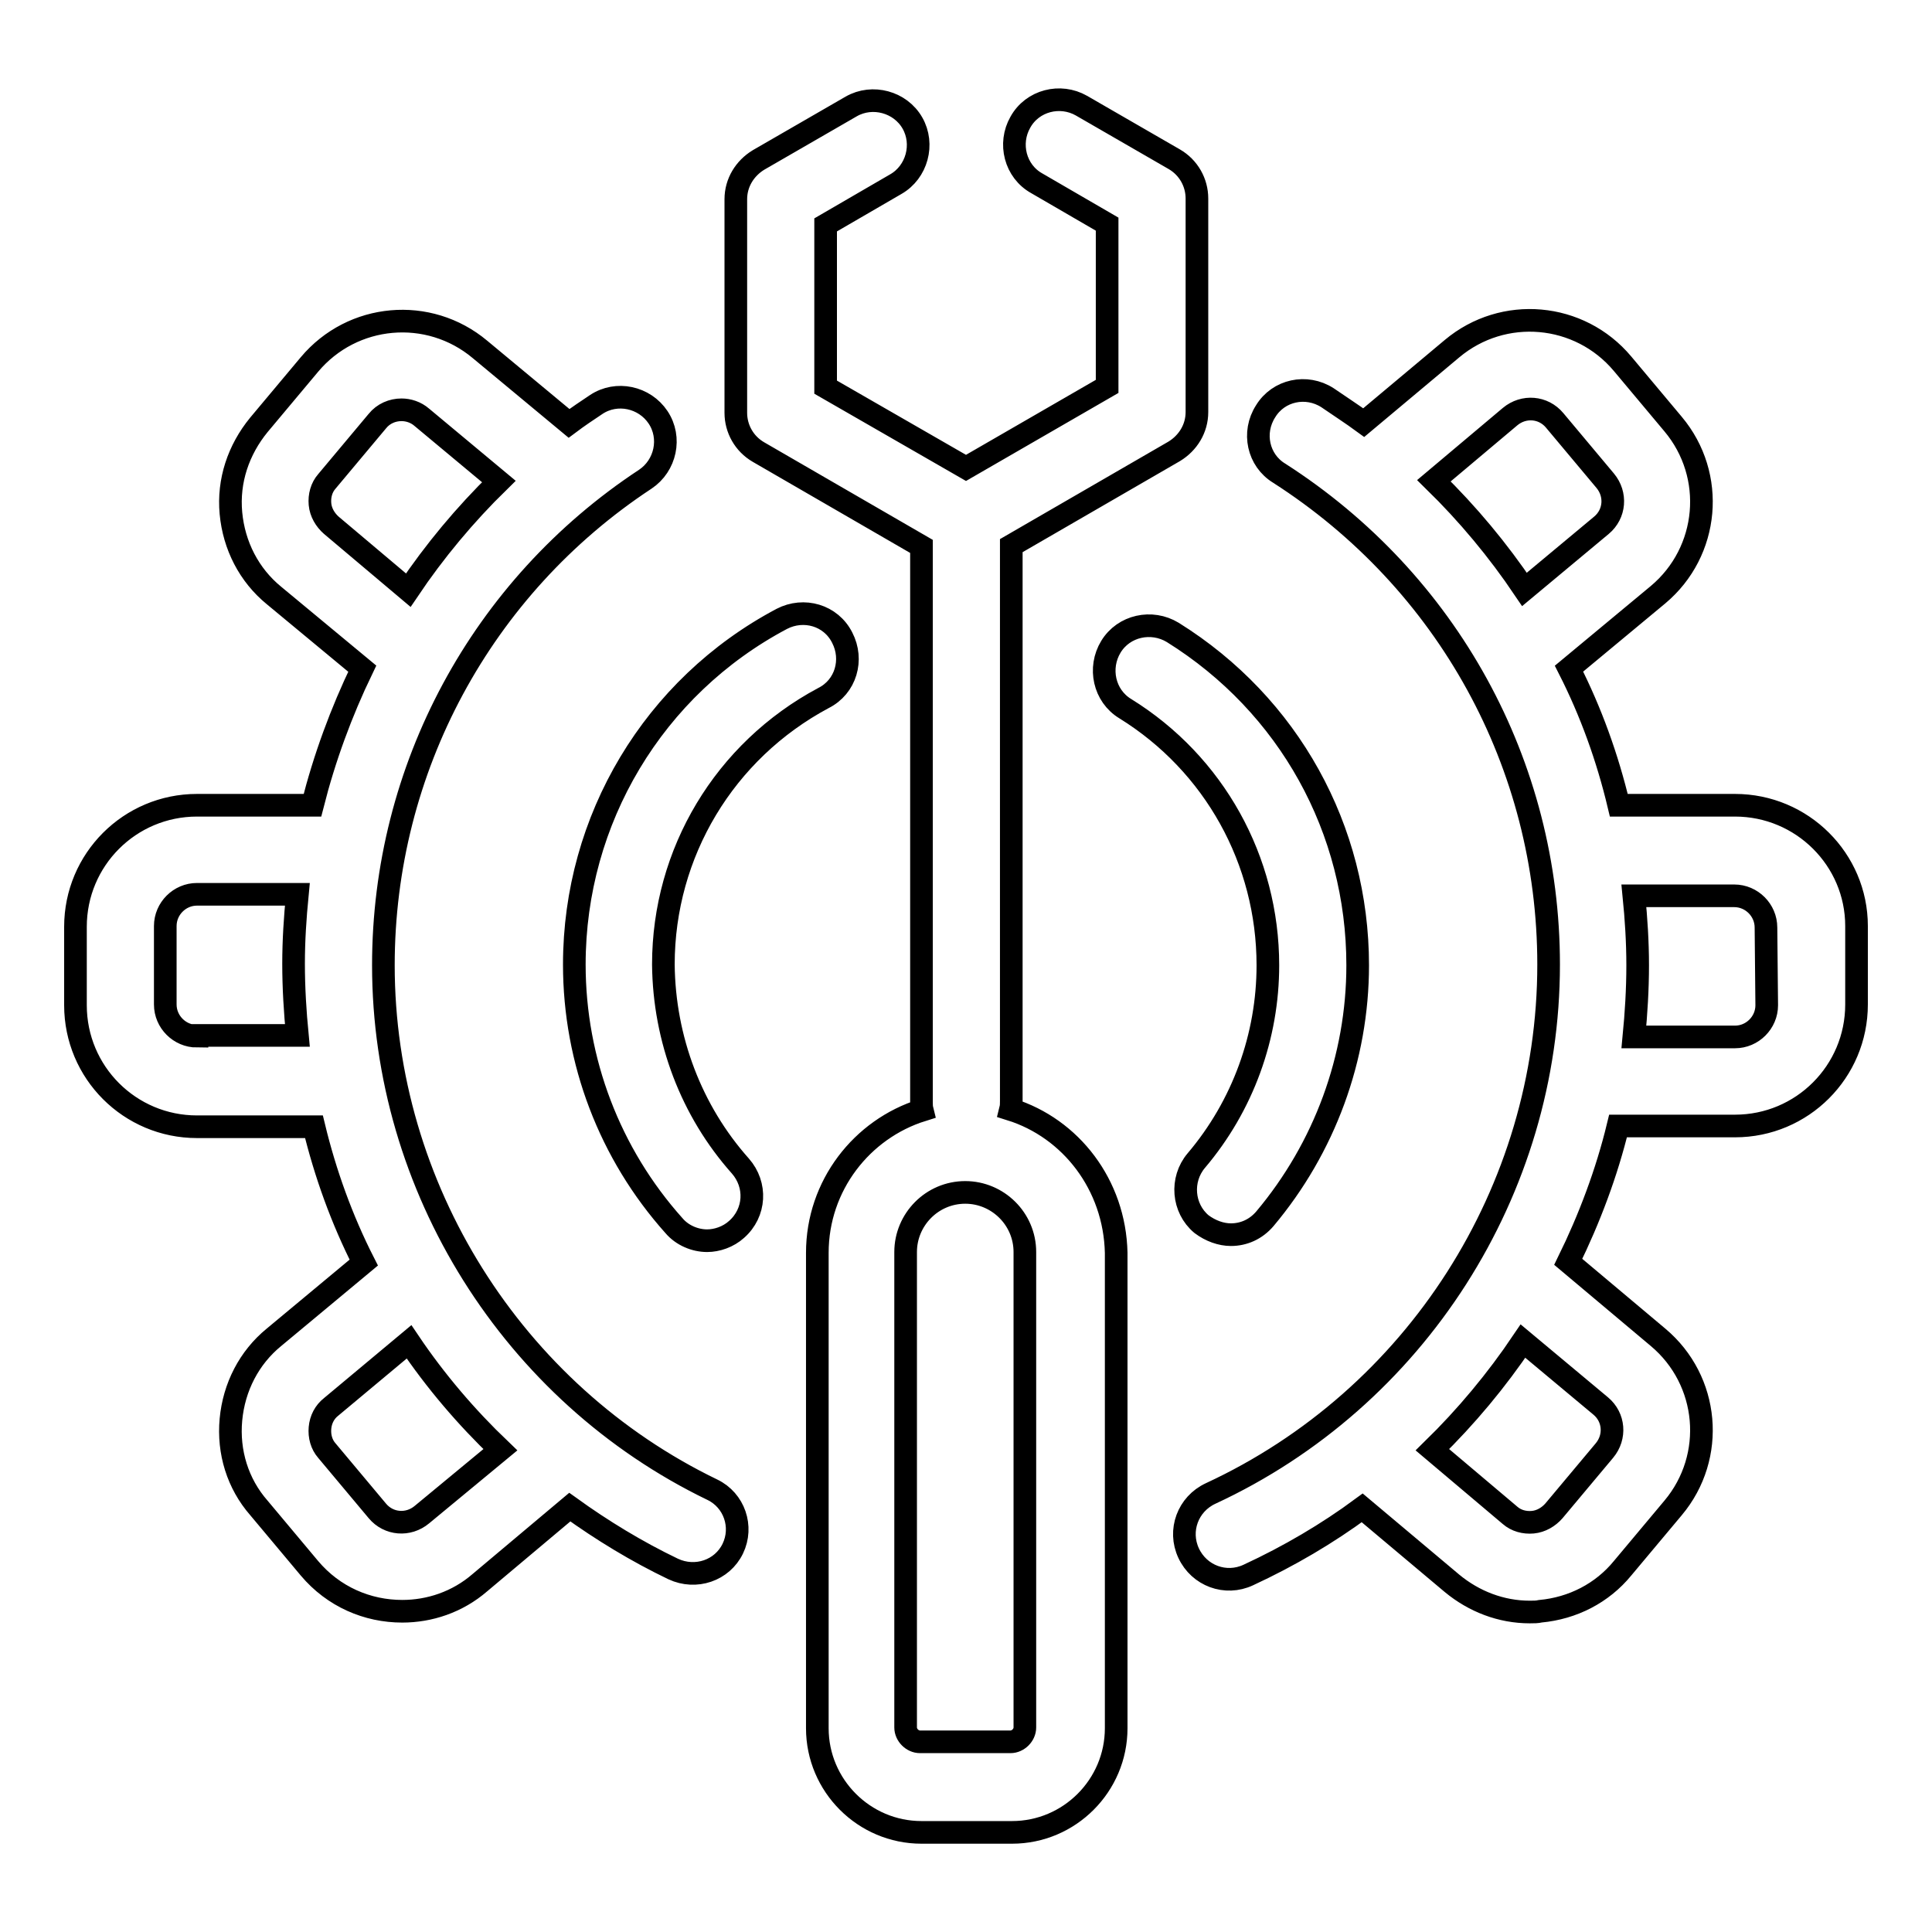
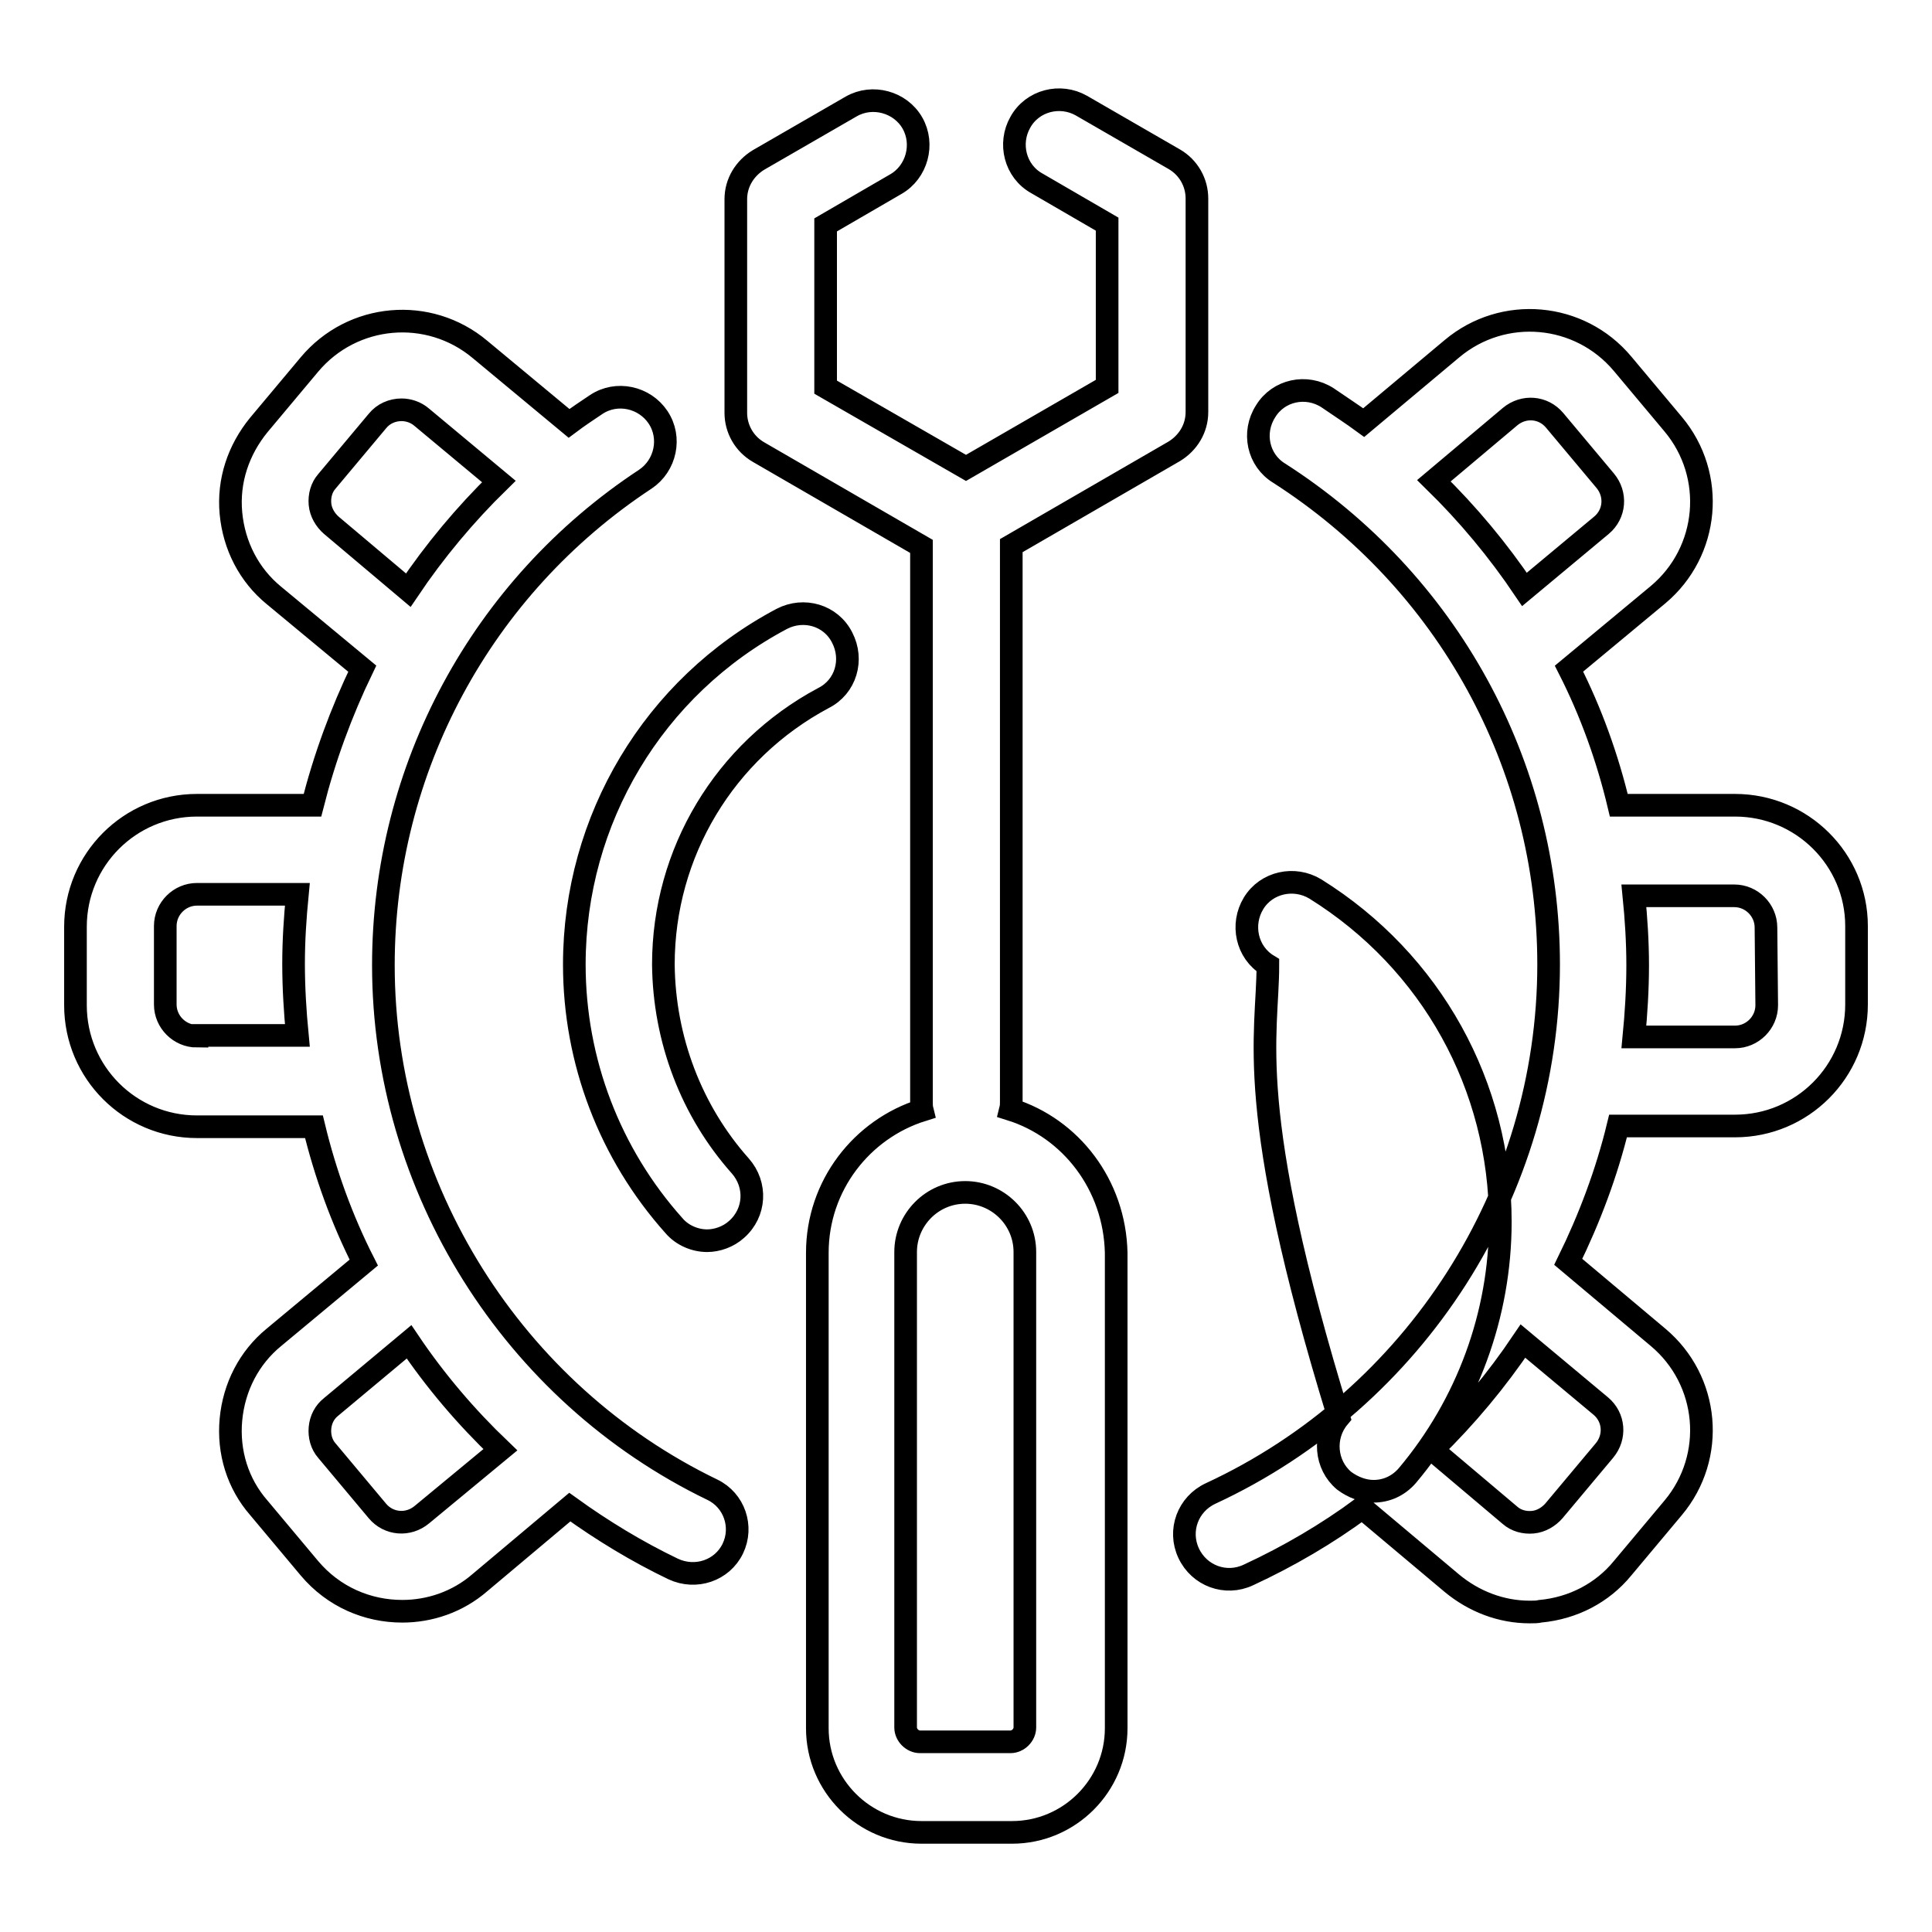
<svg xmlns="http://www.w3.org/2000/svg" version="1.1" x="0px" y="0px" viewBox="0 0 256 256" enable-background="new 0 0 256 256" xml:space="preserve">
  <g>
    <g>
-       <path stroke-width="3" fill-opacity="0" stroke="#000000" d="M94.4,197.4c-26.5-12.8-43.6-40.1-43.6-69.5c0-26,13-50.1,34.7-64.4c2.7-1.8,3.5-5.5,1.7-8.2c-1.8-2.7-5.5-3.5-8.2-1.7c-1.2,0.8-2.4,1.6-3.6,2.5l-11.8-9.8c-6.8-5.7-16.9-4.8-22.6,2l-6.7,8c-2.7,3.3-4.1,7.4-3.7,11.7c0.4,4.3,2.4,8.2,5.7,10.9L48,88.6c-2.8,5.8-5,11.8-6.6,18.1H26.1c-8.9,0-16.1,7.2-16.1,16.1v10.4c0,8.9,7.2,16.1,16.1,16.1h15.5c1.5,6.2,3.7,12.3,6.6,18l-11.9,9.9c-3.3,2.7-5.3,6.6-5.7,10.9c-0.4,4.3,0.9,8.5,3.7,11.7l6.7,8c3.2,3.8,7.7,5.7,12.3,5.7c3.6,0,7.3-1.2,10.3-3.8l11.9-10c4.3,3.1,8.9,5.9,13.7,8.2c3,1.4,6.5,0.2,7.9-2.7C98.5,202.3,97.3,198.8,94.4,197.4z M26.1,137.3c-2.3,0-4.2-1.9-4.2-4.2v-10.4c0-2.3,1.9-4.2,4.2-4.2h13.3c-0.3,3.1-0.5,6.1-0.5,9.2c0,3.2,0.2,6.4,0.5,9.5H26.1z M43.9,69.6c-0.8-0.7-1.4-1.7-1.5-2.8c-0.1-1.1,0.2-2.2,0.9-3l6.7-8c0.8-1,2-1.5,3.2-1.5c0.9,0,1.9,0.3,2.7,1l10.2,8.5c-4.5,4.4-8.5,9.2-12,14.4L43.9,69.6z M55.9,200.7c-1.8,1.5-4.4,1.3-5.9-0.5l-6.7-8c-0.7-0.8-1-1.9-0.9-3c0.1-1.1,0.6-2.1,1.5-2.8l10.3-8.6c3.5,5.2,7.6,10,12.1,14.3L55.9,200.7z M229.9,106.7h-15.4c-1.5-6.3-3.7-12.4-6.6-18.1l11.8-9.8c6.8-5.7,7.7-15.8,2-22.6l-6.7-8c-5.7-6.8-15.8-7.7-22.6-2L180.7,56c-1.5-1.1-3.2-2.2-4.8-3.3c-2.8-1.8-6.5-1-8.2,1.8c-1.8,2.8-1,6.5,1.8,8.2c22.3,14.3,35.7,38.6,35.7,65.1c0,30-17.6,57.5-44.8,70.1c-3,1.4-4.3,4.9-2.9,7.9c1.4,3,4.9,4.3,7.9,2.9c5.4-2.5,10.5-5.5,15.1-8.9l11.9,10c2.9,2.4,6.5,3.8,10.3,3.8c0.5,0,1,0,1.4-0.1c4.3-0.4,8.2-2.4,10.9-5.7l6.7-8c5.7-6.8,4.8-16.9-2-22.6l-11.9-10c2.8-5.7,5.1-11.8,6.6-18h15.5c8.9,0,16.1-7.2,16.1-16.1v-10.4C246,113.9,238.8,106.7,229.9,106.7z M212.1,186.3c1.8,1.5,2,4.1,0.5,5.9l-6.7,8c-0.7,0.8-1.7,1.4-2.8,1.5c-1.1,0.1-2.2-0.2-3-0.9l-10.3-8.7c4.5-4.4,8.5-9.2,12-14.4L212.1,186.3z M202,78.1c-3.5-5.2-7.5-10-12-14.4l10.1-8.5c1.8-1.5,4.4-1.3,5.9,0.5l6.7,8c1.5,1.8,1.3,4.4-0.5,5.9L202,78.1z M234.1,133.2c0,2.3-1.9,4.2-4.2,4.2h-13.4c0.3-3.1,0.5-6.3,0.5-9.5c0-3.1-0.2-6.2-0.5-9.2h13.3c2.3,0,4.2,1.9,4.2,4.2L234.1,133.2L234.1,133.2z M168,127.9c0-13.9-7.1-26.7-18.9-34c-2.8-1.7-3.6-5.4-1.9-8.2c1.7-2.8,5.4-3.6,8.2-1.9c15.4,9.6,24.5,26.1,24.5,44.1c0,12.3-4.4,24.2-12.3,33.6c-1.2,1.4-2.8,2.1-4.5,2.1c-1.3,0-2.7-0.5-3.9-1.4c-2.5-2.1-2.8-5.9-0.7-8.4C164.7,146.5,168,137.3,168,127.9z M98.1,154.5c2.2,2.5,2,6.2-0.5,8.4c-1.1,1-2.6,1.5-3.9,1.5c-1.6,0-3.3-0.7-4.4-2c-8.5-9.5-13.2-21.8-13.2-34.6c0-19.2,10.5-36.8,27.5-45.8c2.9-1.5,6.5-0.5,8,2.5c1.5,2.9,0.5,6.5-2.5,8c-13.1,7-21.2,20.5-21.2,35.3C88,137.7,91.6,147.2,98.1,154.5z M133.9,147c0.1-0.4,0.1-0.7,0.1-1.1V72.3l21.6-12.5c1.8-1.1,3-3,3-5.2V26.3c0-2.1-1.1-4.1-3-5.2l-12.3-7.1c-2.8-1.6-6.5-0.7-8.1,2.2c-1.6,2.8-0.7,6.5,2.2,8.1l9.3,5.4v21.5L128,62l-18.6-10.7V29.8l9.3-5.4c2.8-1.6,3.8-5.3,2.2-8.1c-1.6-2.8-5.3-3.8-8.1-2.2l-12.3,7.1c-1.8,1.1-3,3-3,5.2v28.3c0,2.1,1.1,4.1,3,5.2l21.6,12.5v73.6c0,0.4,0,0.7,0.1,1.1c-8,2.5-13.9,10-13.9,18.9v63c0,7.6,6.2,13.8,13.8,13.8h12c7.6,0,13.8-6.2,13.8-13.8v-63C147.7,157,141.9,149.5,133.9,147z M135.8,228.9c0,1-0.9,1.9-1.9,1.9h-12c-1,0-1.9-0.9-1.9-1.9v-63c0-4.3,3.5-7.9,7.9-7.9c4.3,0,7.9,3.5,7.9,7.9L135.8,228.9L135.8,228.9z" />
+       <path stroke-width="3" fill-opacity="0" stroke="#000000" d="M94.4,197.4c-26.5-12.8-43.6-40.1-43.6-69.5c0-26,13-50.1,34.7-64.4c2.7-1.8,3.5-5.5,1.7-8.2c-1.8-2.7-5.5-3.5-8.2-1.7c-1.2,0.8-2.4,1.6-3.6,2.5l-11.8-9.8c-6.8-5.7-16.9-4.8-22.6,2l-6.7,8c-2.7,3.3-4.1,7.4-3.7,11.7c0.4,4.3,2.4,8.2,5.7,10.9L48,88.6c-2.8,5.8-5,11.8-6.6,18.1H26.1c-8.9,0-16.1,7.2-16.1,16.1v10.4c0,8.9,7.2,16.1,16.1,16.1h15.5c1.5,6.2,3.7,12.3,6.6,18l-11.9,9.9c-3.3,2.7-5.3,6.6-5.7,10.9c-0.4,4.3,0.9,8.5,3.7,11.7l6.7,8c3.2,3.8,7.7,5.7,12.3,5.7c3.6,0,7.3-1.2,10.3-3.8l11.9-10c4.3,3.1,8.9,5.9,13.7,8.2c3,1.4,6.5,0.2,7.9-2.7C98.5,202.3,97.3,198.8,94.4,197.4z M26.1,137.3c-2.3,0-4.2-1.9-4.2-4.2v-10.4c0-2.3,1.9-4.2,4.2-4.2h13.3c-0.3,3.1-0.5,6.1-0.5,9.2c0,3.2,0.2,6.4,0.5,9.5H26.1z M43.9,69.6c-0.8-0.7-1.4-1.7-1.5-2.8c-0.1-1.1,0.2-2.2,0.9-3l6.7-8c0.8-1,2-1.5,3.2-1.5c0.9,0,1.9,0.3,2.7,1l10.2,8.5c-4.5,4.4-8.5,9.2-12,14.4L43.9,69.6z M55.9,200.7c-1.8,1.5-4.4,1.3-5.9-0.5l-6.7-8c-0.7-0.8-1-1.9-0.9-3c0.1-1.1,0.6-2.1,1.5-2.8l10.3-8.6c3.5,5.2,7.6,10,12.1,14.3L55.9,200.7z M229.9,106.7h-15.4c-1.5-6.3-3.7-12.4-6.6-18.1l11.8-9.8c6.8-5.7,7.7-15.8,2-22.6l-6.7-8c-5.7-6.8-15.8-7.7-22.6-2L180.7,56c-1.5-1.1-3.2-2.2-4.8-3.3c-2.8-1.8-6.5-1-8.2,1.8c-1.8,2.8-1,6.5,1.8,8.2c22.3,14.3,35.7,38.6,35.7,65.1c0,30-17.6,57.5-44.8,70.1c-3,1.4-4.3,4.9-2.9,7.9c1.4,3,4.9,4.3,7.9,2.9c5.4-2.5,10.5-5.5,15.1-8.9l11.9,10c2.9,2.4,6.5,3.8,10.3,3.8c0.5,0,1,0,1.4-0.1c4.3-0.4,8.2-2.4,10.9-5.7l6.7-8c5.7-6.8,4.8-16.9-2-22.6l-11.9-10c2.8-5.7,5.1-11.8,6.6-18h15.5c8.9,0,16.1-7.2,16.1-16.1v-10.4C246,113.9,238.8,106.7,229.9,106.7z M212.1,186.3c1.8,1.5,2,4.1,0.5,5.9l-6.7,8c-0.7,0.8-1.7,1.4-2.8,1.5c-1.1,0.1-2.2-0.2-3-0.9l-10.3-8.7c4.5-4.4,8.5-9.2,12-14.4L212.1,186.3z M202,78.1c-3.5-5.2-7.5-10-12-14.4l10.1-8.5c1.8-1.5,4.4-1.3,5.9,0.5l6.7,8c1.5,1.8,1.3,4.4-0.5,5.9L202,78.1z M234.1,133.2c0,2.3-1.9,4.2-4.2,4.2h-13.4c0.3-3.1,0.5-6.3,0.5-9.5c0-3.1-0.2-6.2-0.5-9.2h13.3c2.3,0,4.2,1.9,4.2,4.2L234.1,133.2L234.1,133.2z M168,127.9c-2.8-1.7-3.6-5.4-1.9-8.2c1.7-2.8,5.4-3.6,8.2-1.9c15.4,9.6,24.5,26.1,24.5,44.1c0,12.3-4.4,24.2-12.3,33.6c-1.2,1.4-2.8,2.1-4.5,2.1c-1.3,0-2.7-0.5-3.9-1.4c-2.5-2.1-2.8-5.9-0.7-8.4C164.7,146.5,168,137.3,168,127.9z M98.1,154.5c2.2,2.5,2,6.2-0.5,8.4c-1.1,1-2.6,1.5-3.9,1.5c-1.6,0-3.3-0.7-4.4-2c-8.5-9.5-13.2-21.8-13.2-34.6c0-19.2,10.5-36.8,27.5-45.8c2.9-1.5,6.5-0.5,8,2.5c1.5,2.9,0.5,6.5-2.5,8c-13.1,7-21.2,20.5-21.2,35.3C88,137.7,91.6,147.2,98.1,154.5z M133.9,147c0.1-0.4,0.1-0.7,0.1-1.1V72.3l21.6-12.5c1.8-1.1,3-3,3-5.2V26.3c0-2.1-1.1-4.1-3-5.2l-12.3-7.1c-2.8-1.6-6.5-0.7-8.1,2.2c-1.6,2.8-0.7,6.5,2.2,8.1l9.3,5.4v21.5L128,62l-18.6-10.7V29.8l9.3-5.4c2.8-1.6,3.8-5.3,2.2-8.1c-1.6-2.8-5.3-3.8-8.1-2.2l-12.3,7.1c-1.8,1.1-3,3-3,5.2v28.3c0,2.1,1.1,4.1,3,5.2l21.6,12.5v73.6c0,0.4,0,0.7,0.1,1.1c-8,2.5-13.9,10-13.9,18.9v63c0,7.6,6.2,13.8,13.8,13.8h12c7.6,0,13.8-6.2,13.8-13.8v-63C147.7,157,141.9,149.5,133.9,147z M135.8,228.9c0,1-0.9,1.9-1.9,1.9h-12c-1,0-1.9-0.9-1.9-1.9v-63c0-4.3,3.5-7.9,7.9-7.9c4.3,0,7.9,3.5,7.9,7.9L135.8,228.9L135.8,228.9z" />
      <g />
      <g />
      <g />
      <g />
      <g />
      <g />
      <g />
      <g />
      <g />
      <g />
      <g />
      <g />
      <g />
      <g />
      <g />
    </g>
  </g>
</svg>